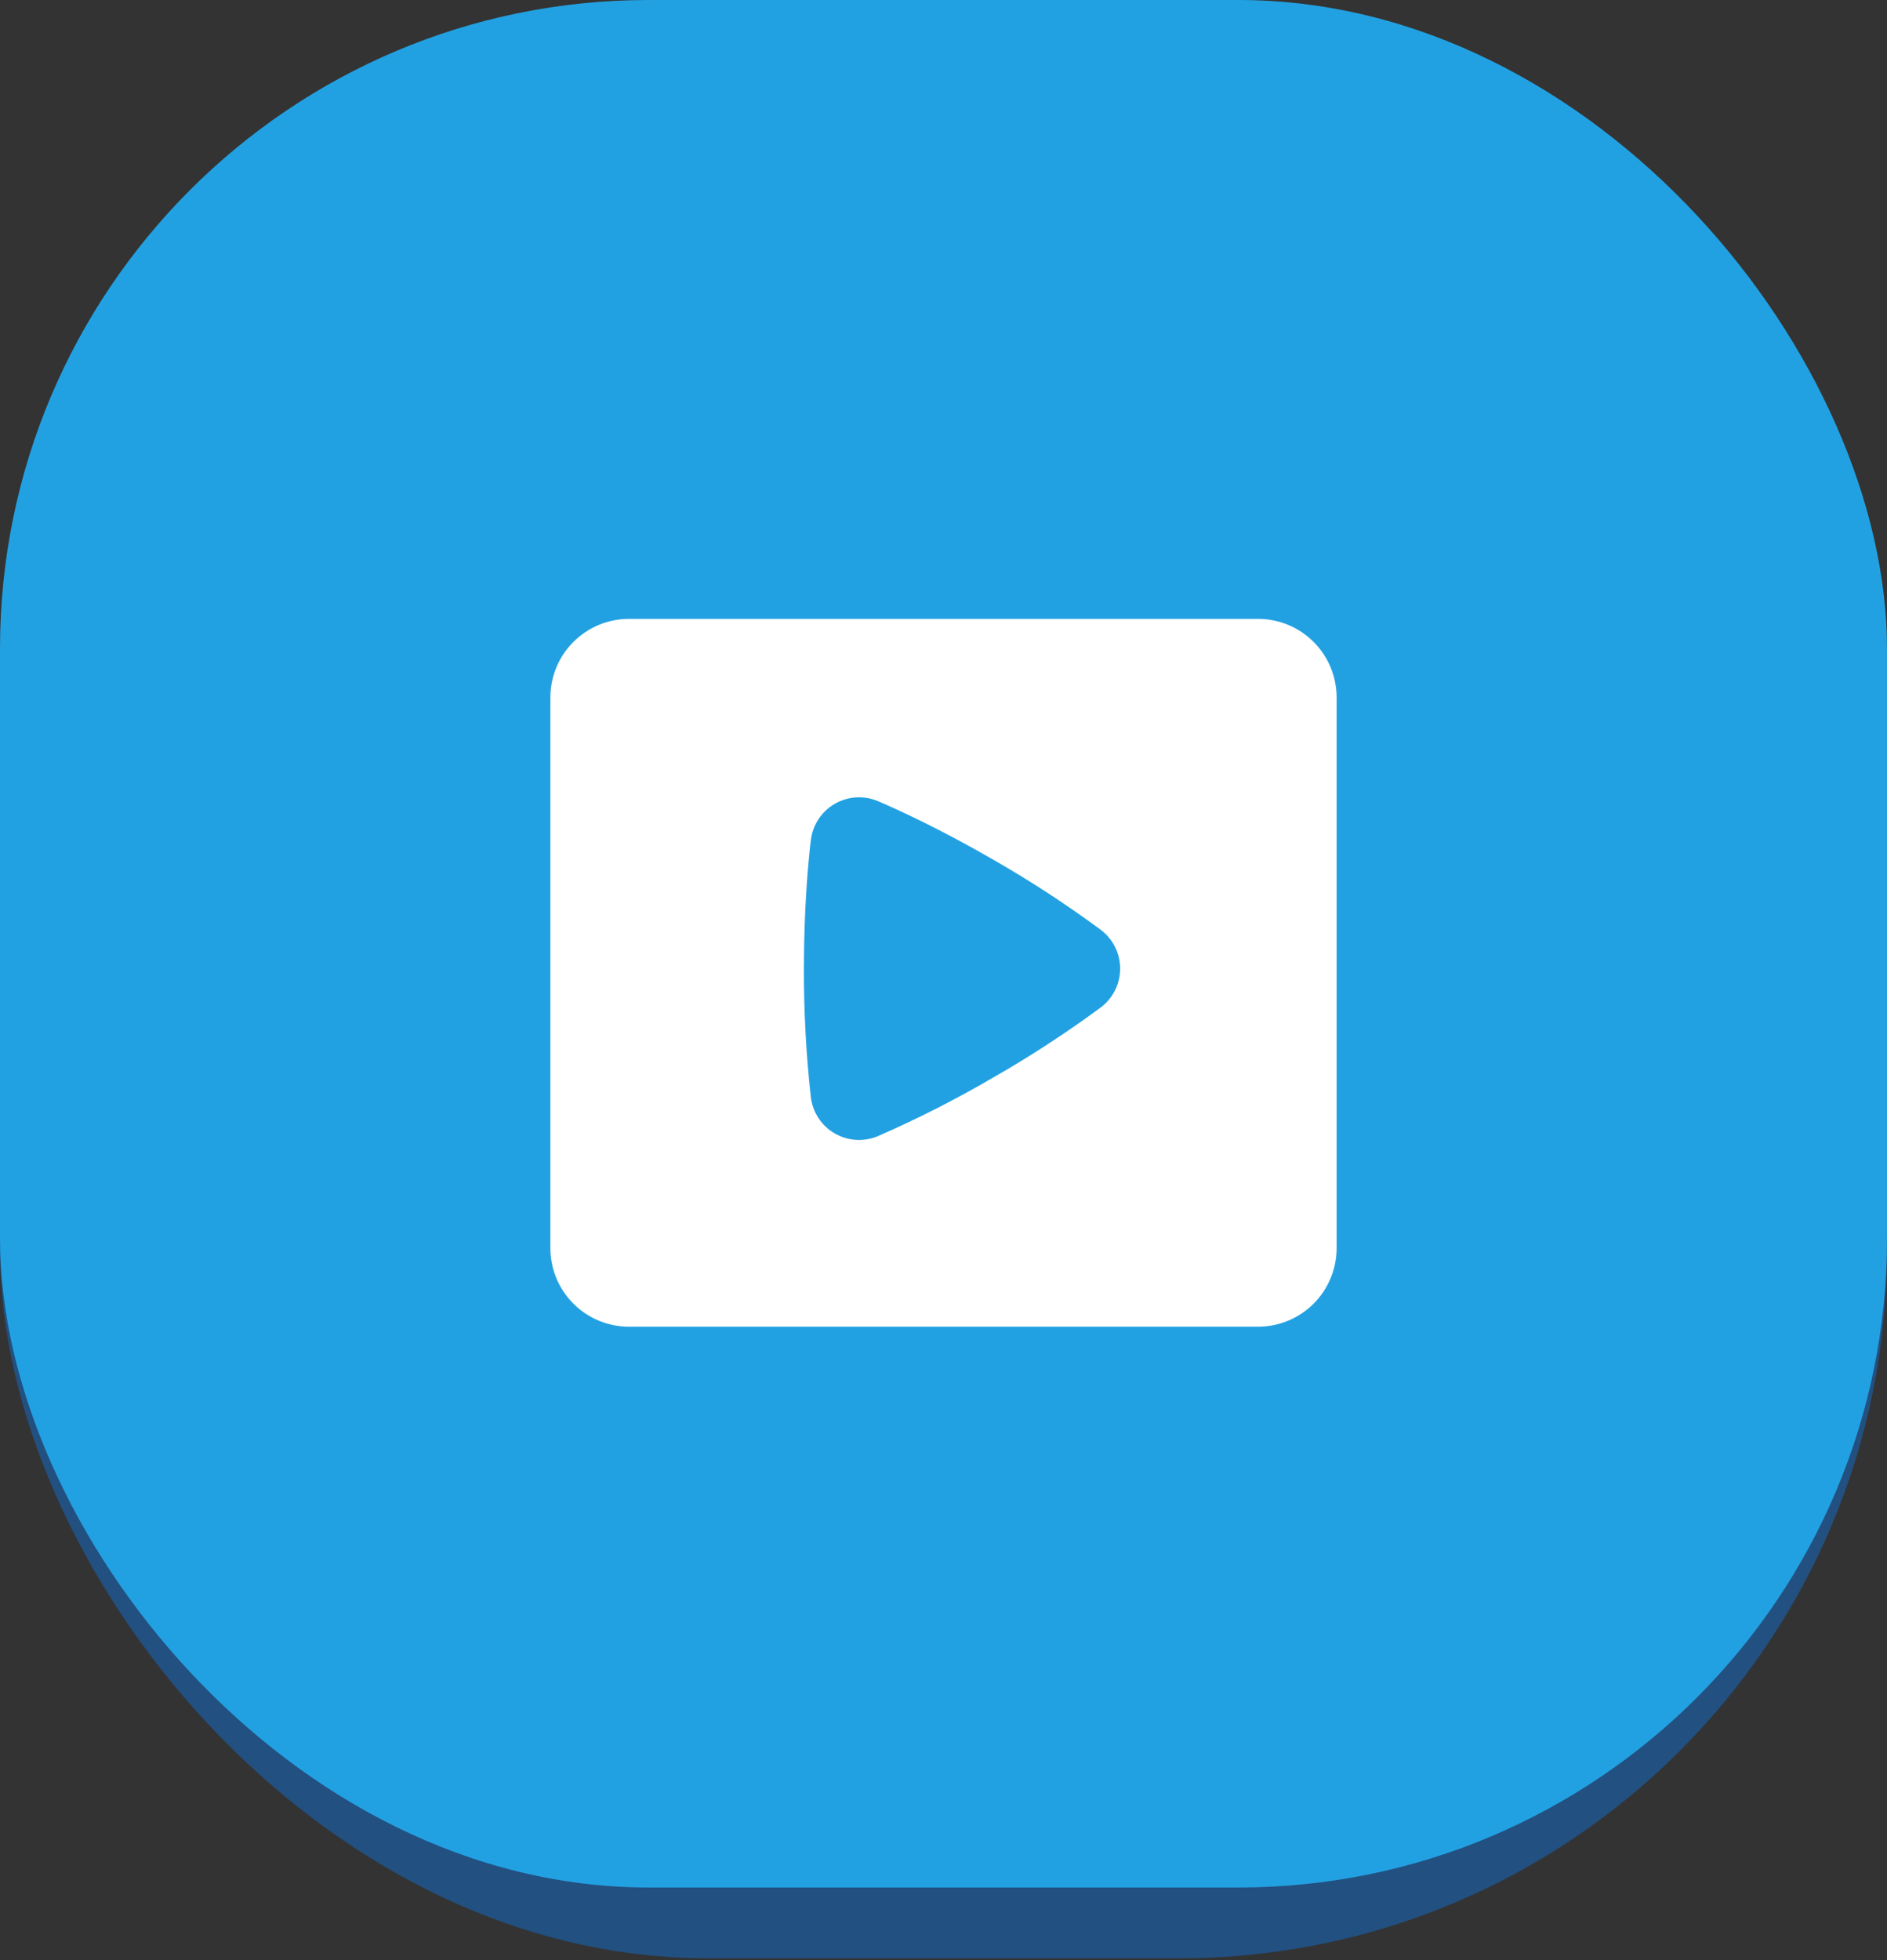
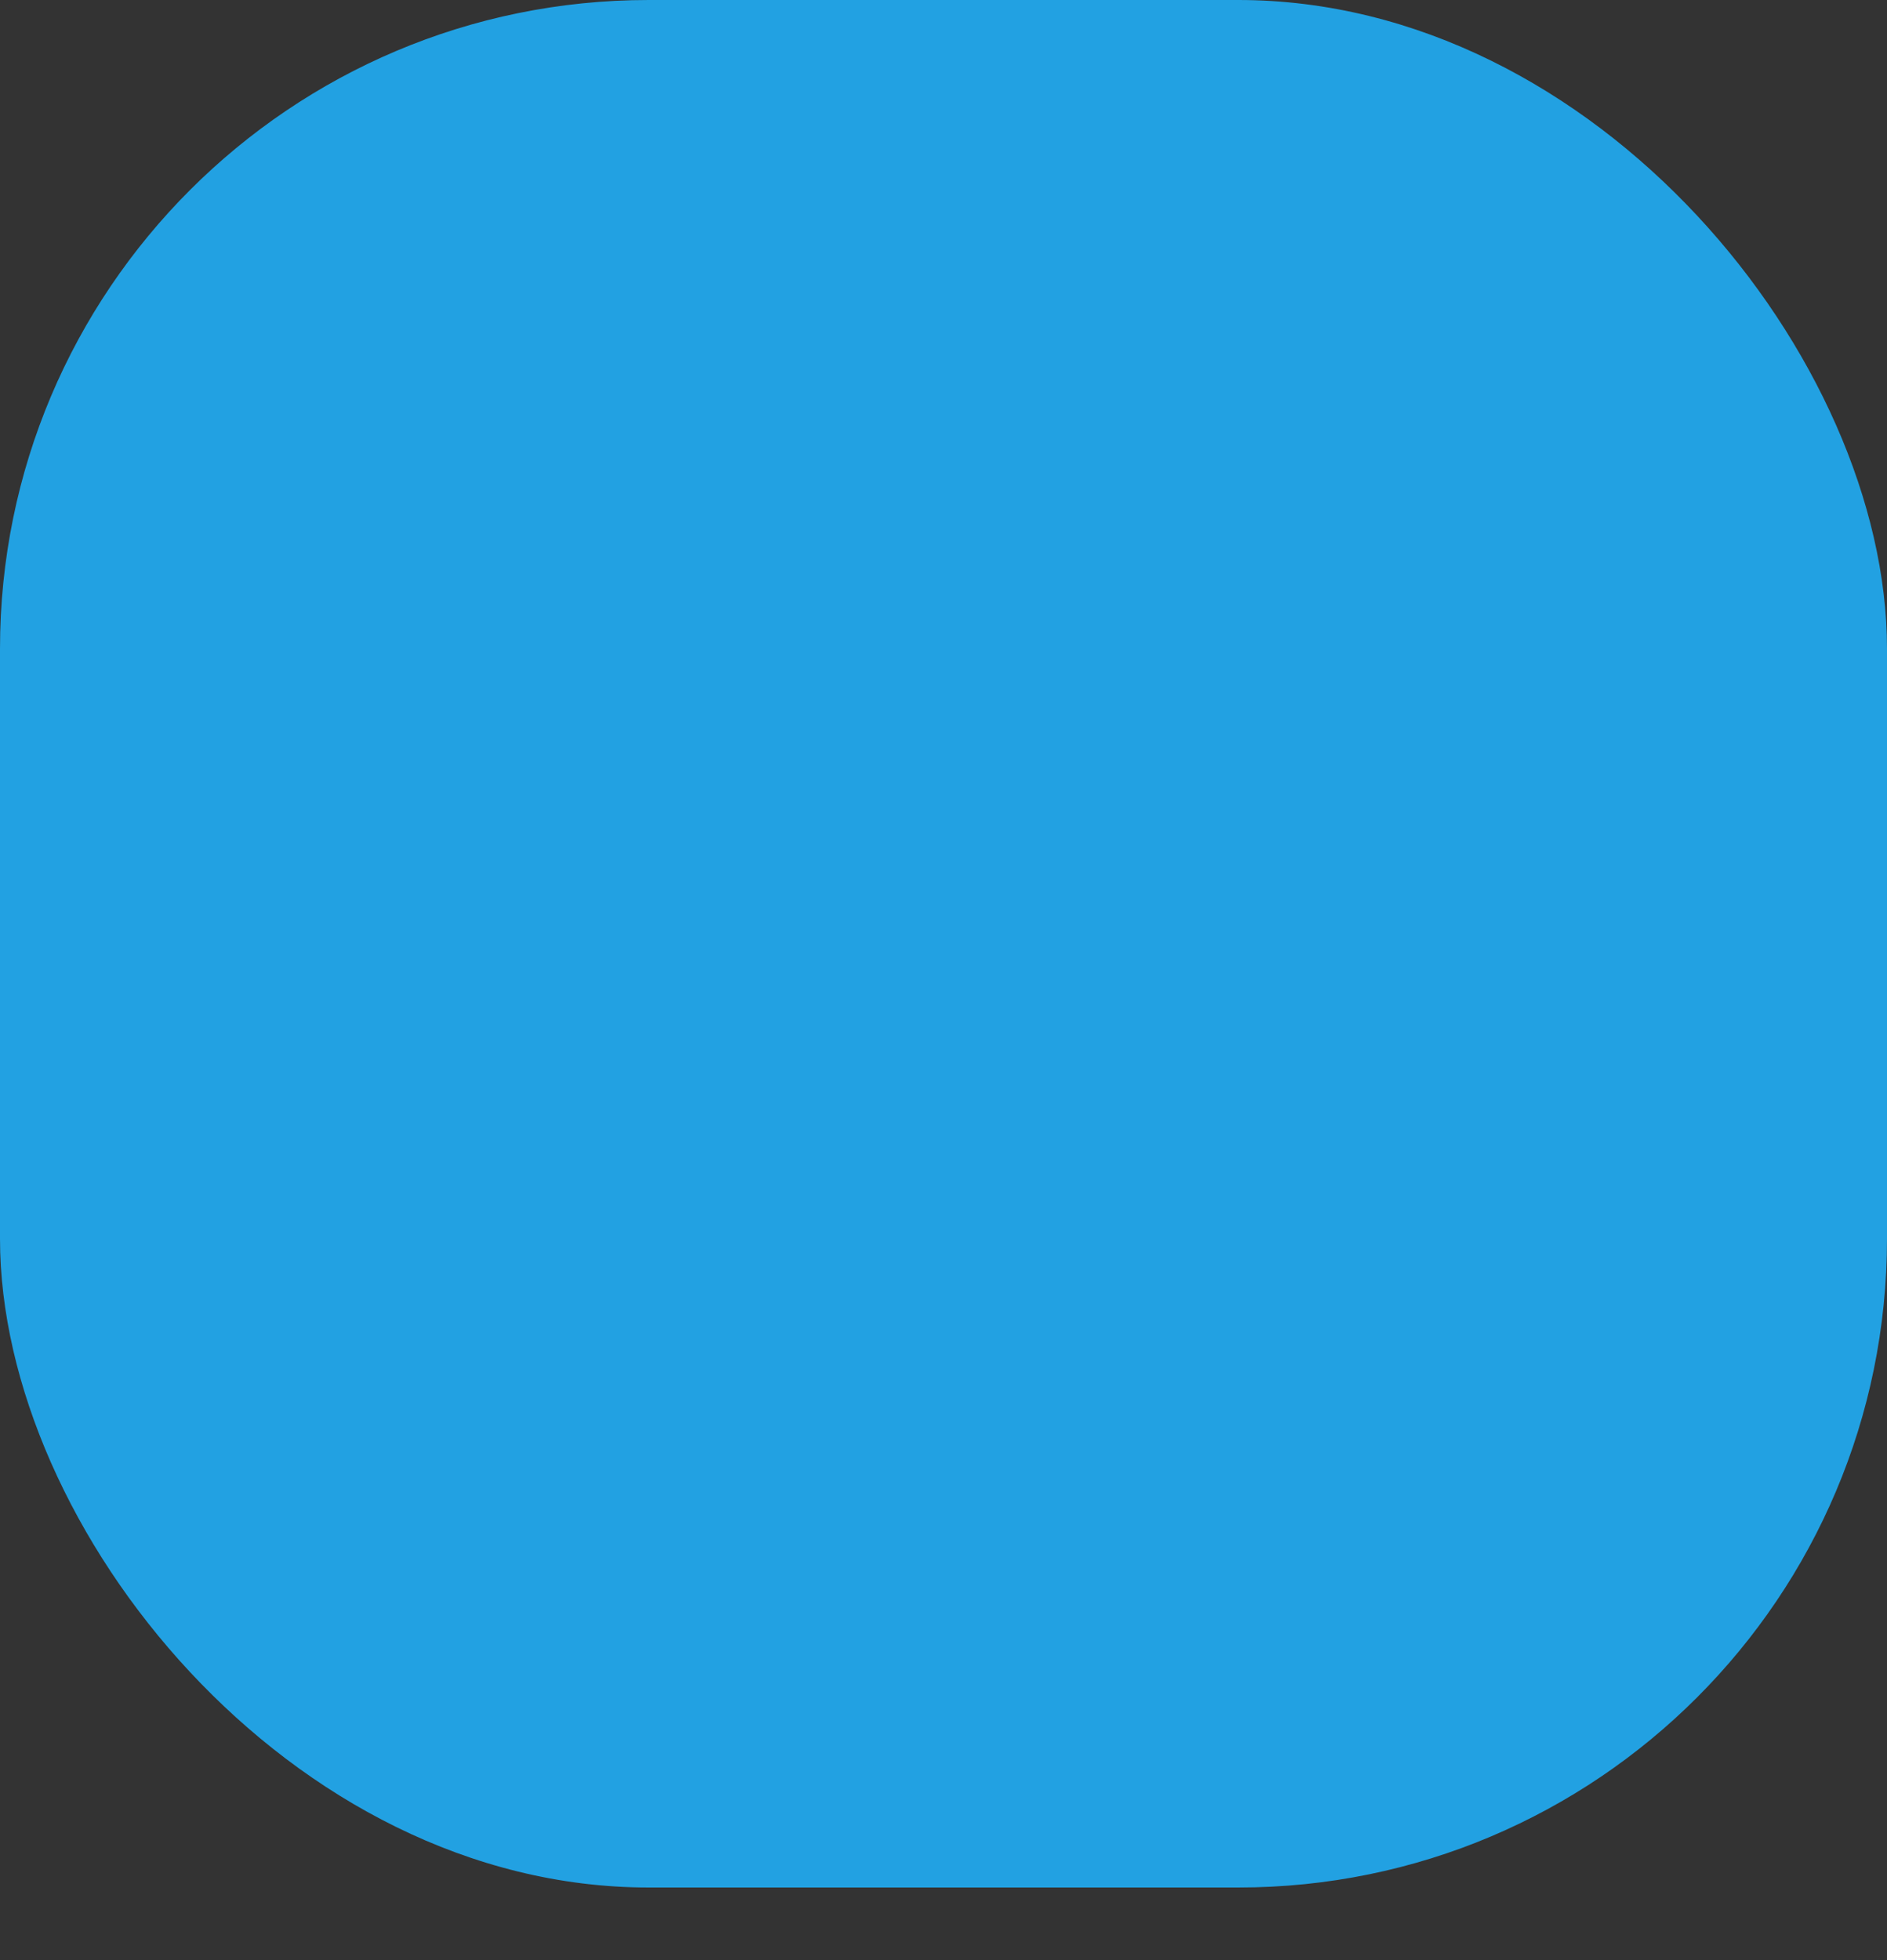
<svg xmlns="http://www.w3.org/2000/svg" width="130" height="135" viewBox="0 0 130 135" fill="none">
  <rect x="0" y="0" width="130" height="135" fill="#333333" stroke="none" />
-   <rect width="130" height="134.875" rx="48.75" fill="#225080" />
  <rect width="130" height="130" rx="44.688" fill="#22A1E2" />
-   <path fill-rule="evenodd" clip-rule="evenodd" d="M43.333 42.625C41.897 42.625 40.519 43.195 39.503 44.211C38.487 45.227 37.917 46.605 37.917 48.041V85.958C37.917 87.395 38.487 88.772 39.503 89.788C40.519 90.804 41.897 91.375 43.333 91.375H86.667C88.103 91.375 89.481 90.804 90.497 89.788C91.513 88.772 92.083 87.395 92.083 85.958V48.041C92.083 46.605 91.513 45.227 90.497 44.211C89.481 43.195 88.103 42.625 86.667 42.625H43.333ZM55.859 57.873C55.919 57.355 56.1 56.858 56.386 56.423C56.672 55.987 57.056 55.624 57.507 55.363C57.958 55.102 58.464 54.95 58.985 54.919C59.505 54.889 60.025 54.98 60.504 55.186C61.869 55.771 64.751 57.087 68.402 59.194C70.967 60.661 73.445 62.276 75.823 64.031C76.24 64.342 76.58 64.747 76.814 65.212C77.048 65.678 77.169 66.192 77.169 66.713C77.169 67.234 77.048 67.747 76.814 68.213C76.58 68.678 76.24 69.083 75.823 69.394C73.445 71.148 70.967 72.761 68.402 74.226C65.85 75.716 63.213 77.056 60.504 78.239C60.025 78.446 59.505 78.538 58.984 78.507C58.464 78.477 57.958 78.325 57.506 78.064C57.055 77.803 56.671 77.44 56.385 77.004C56.099 76.568 55.919 76.071 55.859 75.553C55.534 72.617 55.375 69.666 55.383 66.713C55.383 62.512 55.686 59.349 55.859 57.873Z" fill="white" />
</svg>